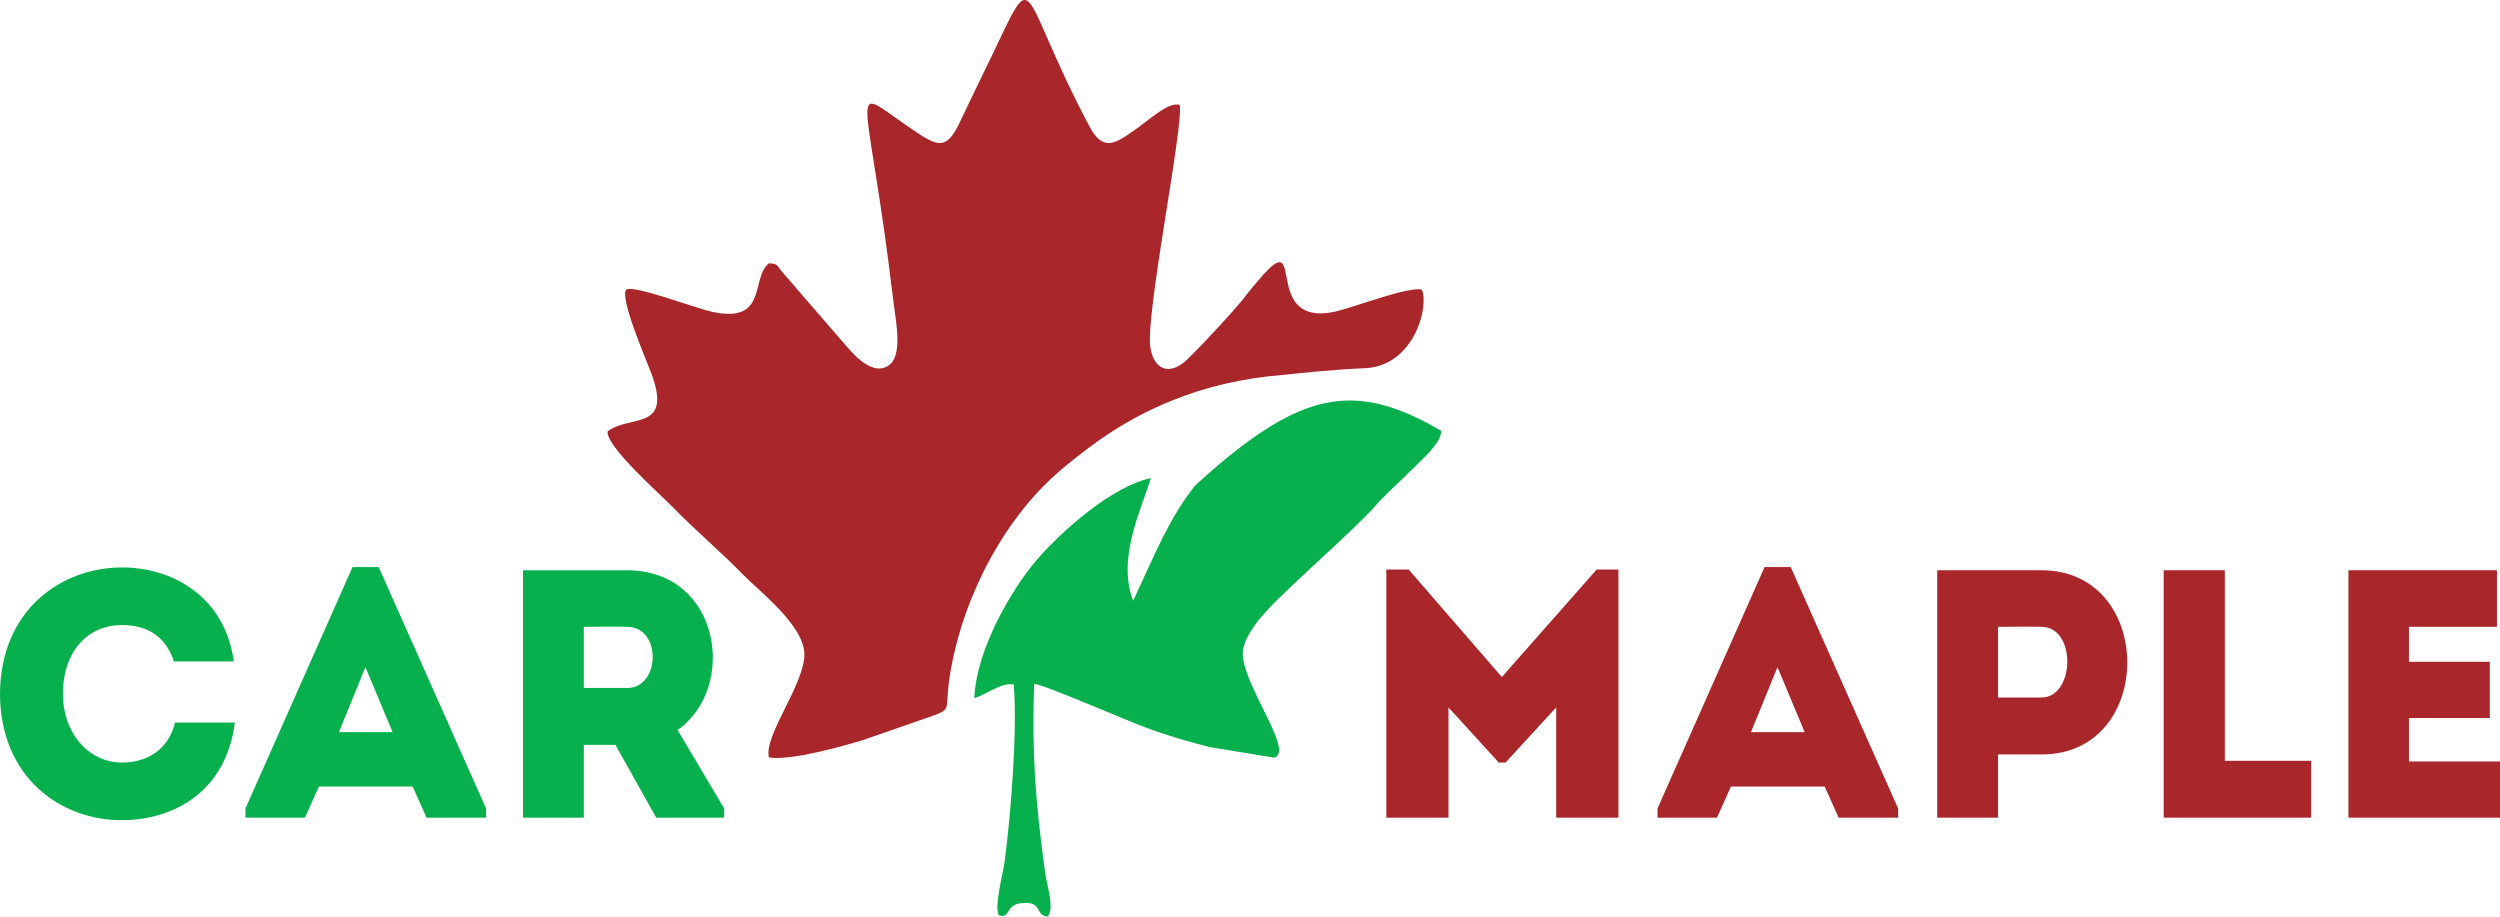
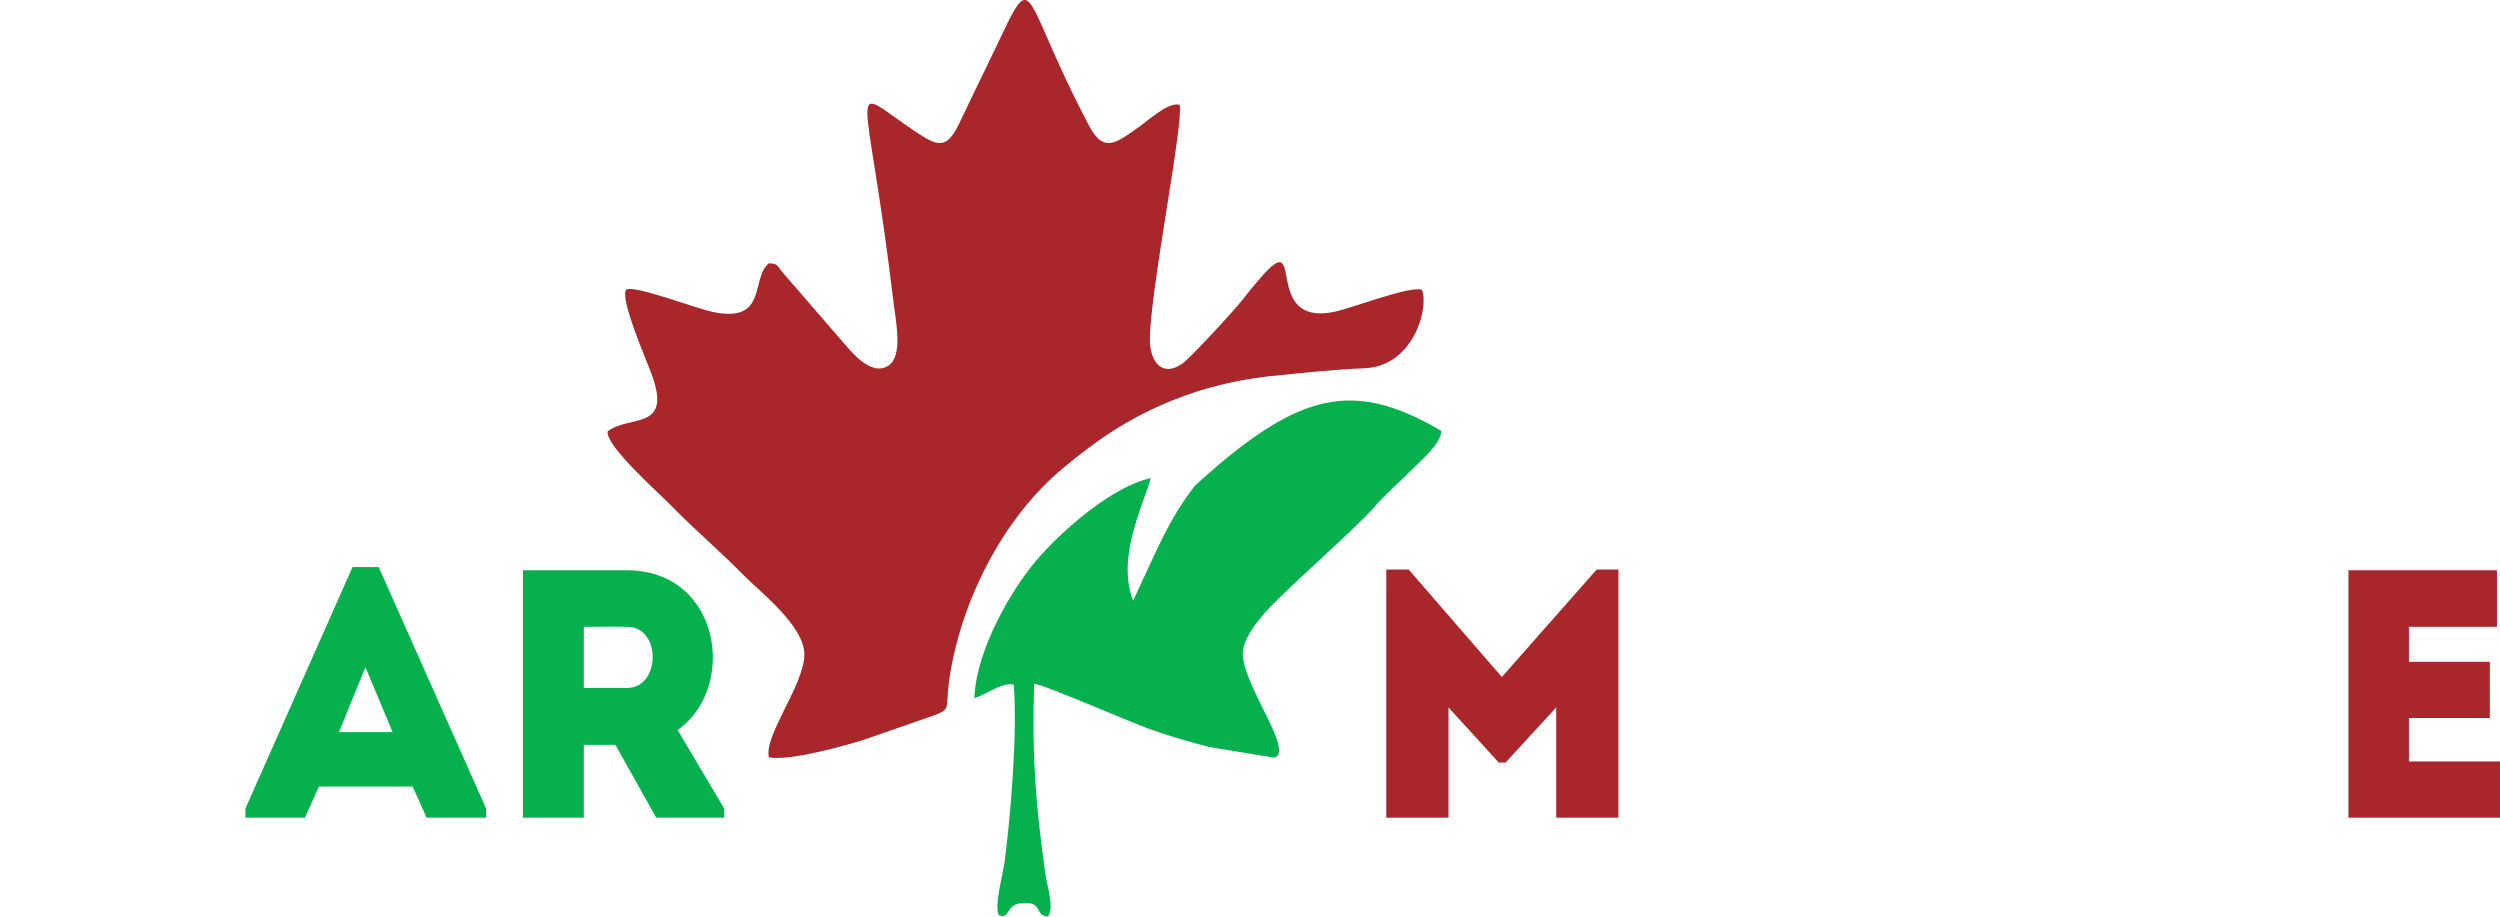
<svg xmlns="http://www.w3.org/2000/svg" width="120" height="44" viewBox="0 0 120 44" fill="none">
  <g clip-path="url(#clip0_1_3)">
    <path fill-rule="evenodd" clip-rule="evenodd" d="M57.355 23.316C56.07 24.97 55.509 26.455 54.391 28.838C53.593 26.792 54.821 24.36 55.242 22.949C53.376 23.346 50.942 25.492 49.725 26.921C48.659 28.172 46.868 31.075 46.768 33.509C47.347 33.343 48.027 32.759 48.656 32.852C48.847 34.991 48.523 39.099 48.219 41.374C48.145 41.926 47.709 43.536 47.943 43.928C48.516 44.133 48.229 43.424 49.038 43.35C50.083 43.254 49.642 43.925 50.286 44C50.627 43.595 50.263 42.562 50.172 41.913C49.708 38.613 49.52 36.125 49.638 32.829C50.036 32.816 54.097 34.605 55.18 34.992C56.088 35.317 57.113 35.623 58.079 35.862L61.151 36.367C62.164 36.12 59.694 32.942 59.652 31.412C59.631 30.616 60.507 29.635 60.836 29.279C61.961 28.067 65.086 25.351 65.993 24.308C66.509 23.714 67.106 23.204 67.669 22.639C68.241 22.065 69.164 21.301 69.183 20.683C65.259 18.382 62.744 18.711 58.461 22.336C58.008 22.719 57.645 23.054 57.355 23.316H57.355Z" fill="#06B04D" />
    <path fill-rule="evenodd" clip-rule="evenodd" d="M36.912 12.637C36.006 13.332 36.902 15.573 34.143 14.958C33.347 14.781 30.549 13.711 30.075 13.89C29.682 14.205 31.079 17.414 31.272 17.941C32.291 20.715 30.233 19.884 29.165 20.707C29.076 21.425 31.684 23.715 32.261 24.311C33.329 25.414 34.641 26.523 35.72 27.635C36.4 28.336 38.621 30.035 38.611 31.42C38.6 32.876 36.642 35.334 36.91 36.356C37.941 36.527 40.422 35.825 41.407 35.528L44.889 34.318C45.728 33.996 45.305 34.019 45.638 32.153C46.295 28.473 48.29 24.747 51.014 22.479C52.541 21.208 54.08 20.106 56.266 19.221C57.872 18.57 59.665 18.148 61.552 17.998C62.465 17.901 64.119 17.731 65.515 17.674C67.846 17.577 68.608 14.762 68.251 13.905C67.657 13.721 64.934 14.77 64.115 14.952C60.464 15.763 62.761 10.713 60.483 13.361C60.258 13.622 59.983 13.945 59.768 14.232C59.348 14.795 57.147 17.175 56.757 17.451C55.784 18.14 55.177 17.358 55.193 16.253C55.227 13.831 56.813 5.949 56.626 5.033C56.074 4.879 55.196 5.734 54.461 6.244C53.519 6.899 52.949 7.308 52.283 6.049C48.619 -0.881 49.915 -2.012 47.227 3.464C46.819 4.293 46.45 5.081 46.042 5.928C45.43 7.2 45 7.026 43.923 6.304C40.499 4.009 41.587 3.556 42.886 14.489C42.998 15.428 43.361 17.094 42.636 17.556C41.767 18.11 40.77 16.761 40.429 16.384L37.493 12.992C37.304 12.734 37.304 12.654 36.912 12.638L36.912 12.637Z" fill="#A9262B" />
-     <path d="M0 33.31C0.016 37.348 2.952 39.384 5.856 39.367C8.286 39.367 10.847 38.044 11.271 34.685C10.276 34.685 9.379 34.685 8.4 34.685C8.091 35.957 7.095 36.602 5.856 36.602C4.127 36.585 3.018 35.058 3.018 33.31C3.018 31.343 4.143 30.002 5.856 30.002C7.079 30.002 7.944 30.545 8.352 31.75C9.347 31.75 10.228 31.75 11.223 31.75C10.782 28.577 8.221 27.237 5.856 27.237C2.952 27.237 0.016 29.273 0 33.311L0 33.31Z" fill="#06B04D" />
    <path d="M20.476 39.248H23.331V38.807L18.177 27.22H16.921L11.782 38.807V39.248H14.637L15.306 37.755H19.808L20.476 39.248H20.476ZM18.845 35.143H16.268L17.54 32.021L18.845 35.143H18.845Z" fill="#06B04D" />
    <path d="M32.526 35.041C35.413 33.005 34.597 27.39 30.111 27.373C28.448 27.373 26.751 27.373 25.104 27.373C25.104 31.343 25.104 35.295 25.104 39.248C26.05 39.248 27.045 39.248 28.023 39.248V35.753H29.541L31.498 39.248H34.76V38.807L32.526 35.041V35.041ZM30.111 33.022H28.023C28.023 32.072 28.023 31.054 28.023 30.087C28.709 30.087 29.426 30.07 30.111 30.087C31.775 30.104 31.694 33.022 30.111 33.022Z" fill="#06B04D" />
    <path d="M72.088 32.496L67.618 27.339H66.542V39.248C67.537 39.248 68.532 39.248 69.527 39.248V33.955L71.941 36.602H72.267L74.698 33.955V39.248C75.692 39.248 76.688 39.248 77.683 39.248V27.339H76.638L72.088 32.496Z" fill="#A9262B" />
-     <path d="M88.255 39.248H91.11V38.807L85.955 27.22H84.699L79.561 38.807V39.248H82.416L83.084 37.755H87.586L88.255 39.248H88.255ZM86.624 35.143H84.047L85.319 32.021L86.624 35.143H86.624Z" fill="#A9262B" />
-     <path d="M95.907 39.248V36.212H98.011C103.475 36.212 103.475 27.39 98.011 27.373C96.331 27.373 94.634 27.373 92.987 27.373C92.987 31.343 92.987 35.295 92.987 39.248C93.949 39.248 94.928 39.248 95.907 39.248ZM97.994 33.48H95.907C95.907 32.513 95.907 31.054 95.907 30.087C96.575 30.087 97.309 30.07 97.994 30.087C99.691 30.104 99.593 33.48 97.994 33.48Z" fill="#A9262B" />
-     <path d="M106.792 27.373C105.797 27.373 104.835 27.373 103.856 27.373V39.248C106.172 39.248 108.586 39.248 110.935 39.248C110.935 38.23 110.935 37.535 110.935 36.517H106.792C106.792 31.461 106.792 33.514 106.792 27.372L106.792 27.373Z" fill="#A9262B" />
    <path d="M119.853 27.373C117.178 27.373 115.368 27.373 112.725 27.373C112.725 31.308 112.725 35.278 112.725 39.248C115.368 39.248 117.325 39.248 120 39.248C120 38.349 120 37.433 120 36.551C118.287 36.551 117.309 36.551 115.629 36.551C115.629 35.838 115.629 35.16 115.629 34.464H119.511C119.511 33.565 119.511 32.666 119.511 31.767H115.629V30.087C117.309 30.087 118.157 30.087 119.853 30.087C119.853 29.171 119.853 28.255 119.853 27.373H119.853Z" fill="#A9262B" />
  </g>
  <defs>
    <clipPath id="clip0_1_3">
      <rect width="120" height="44" fill="white" />
    </clipPath>
  </defs>
</svg>